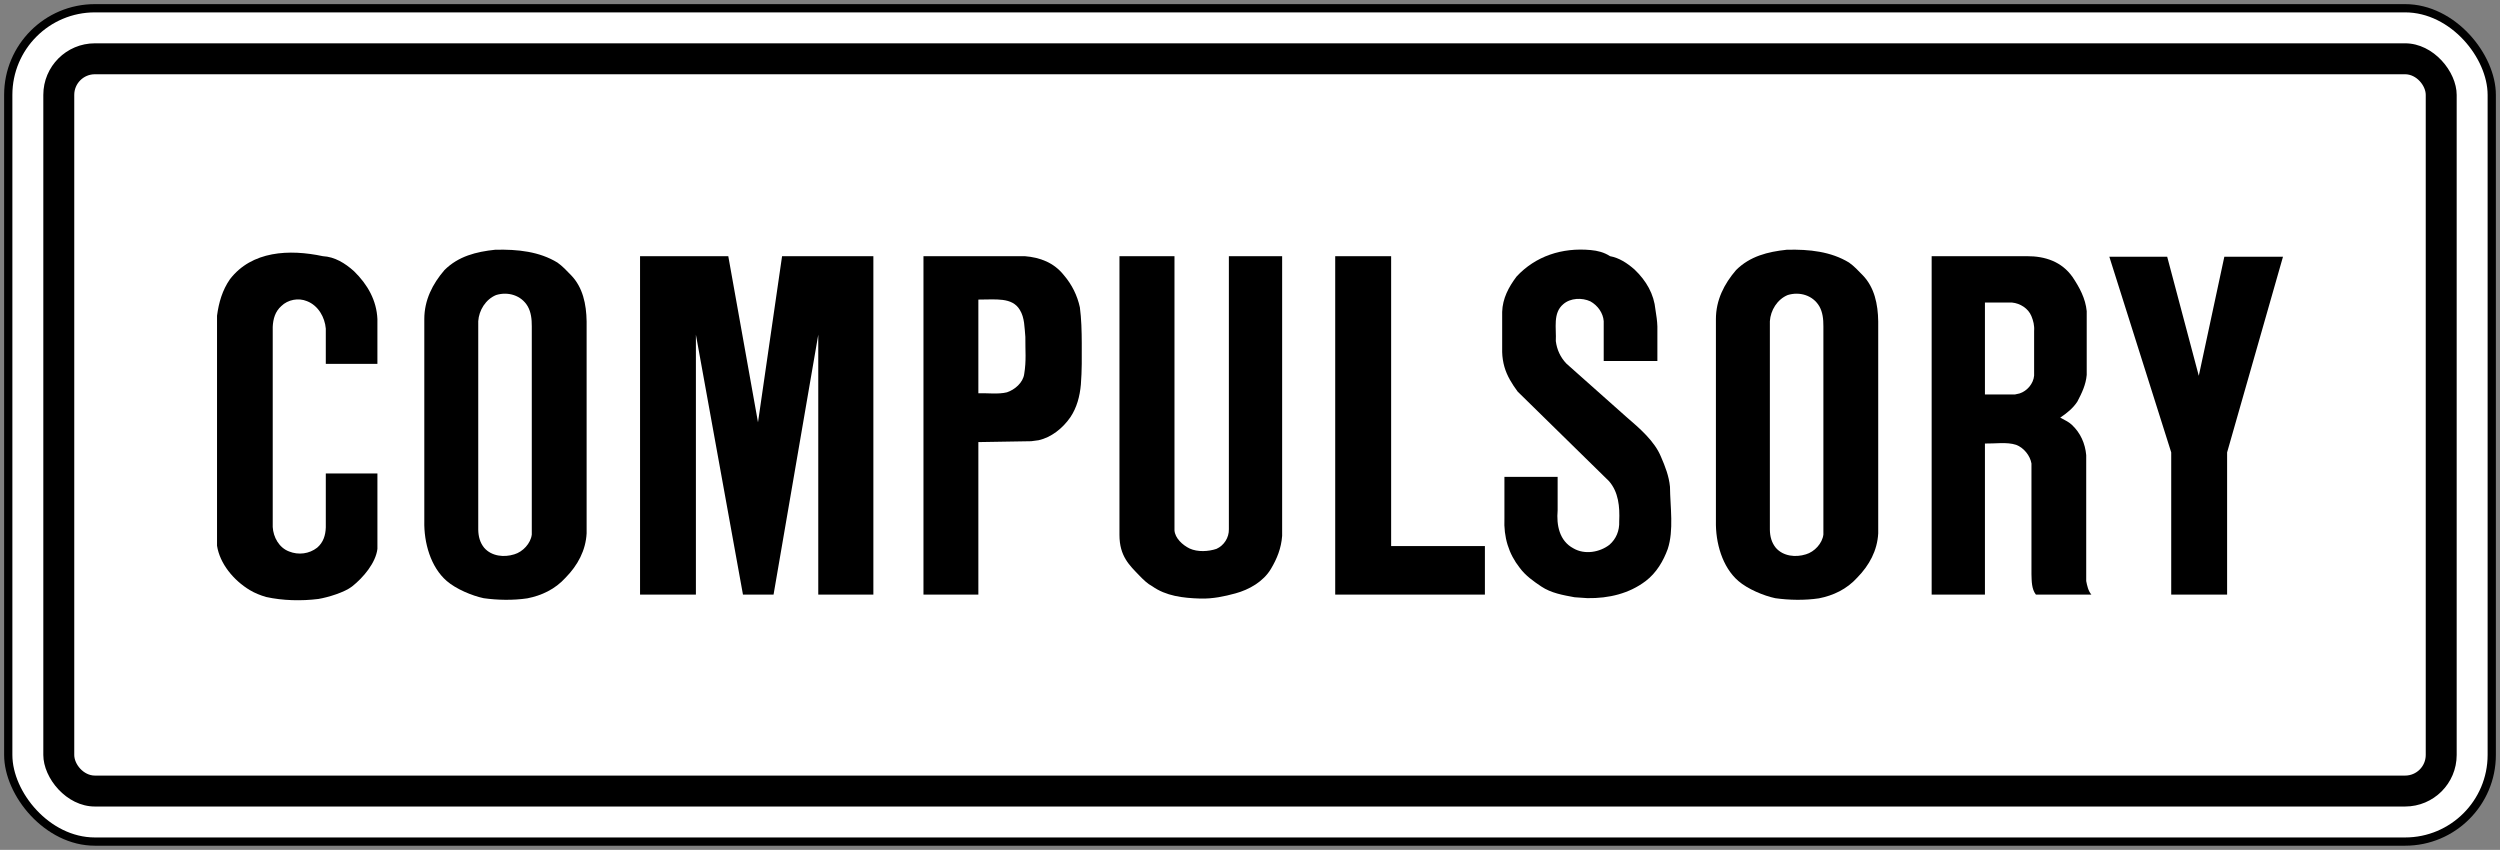
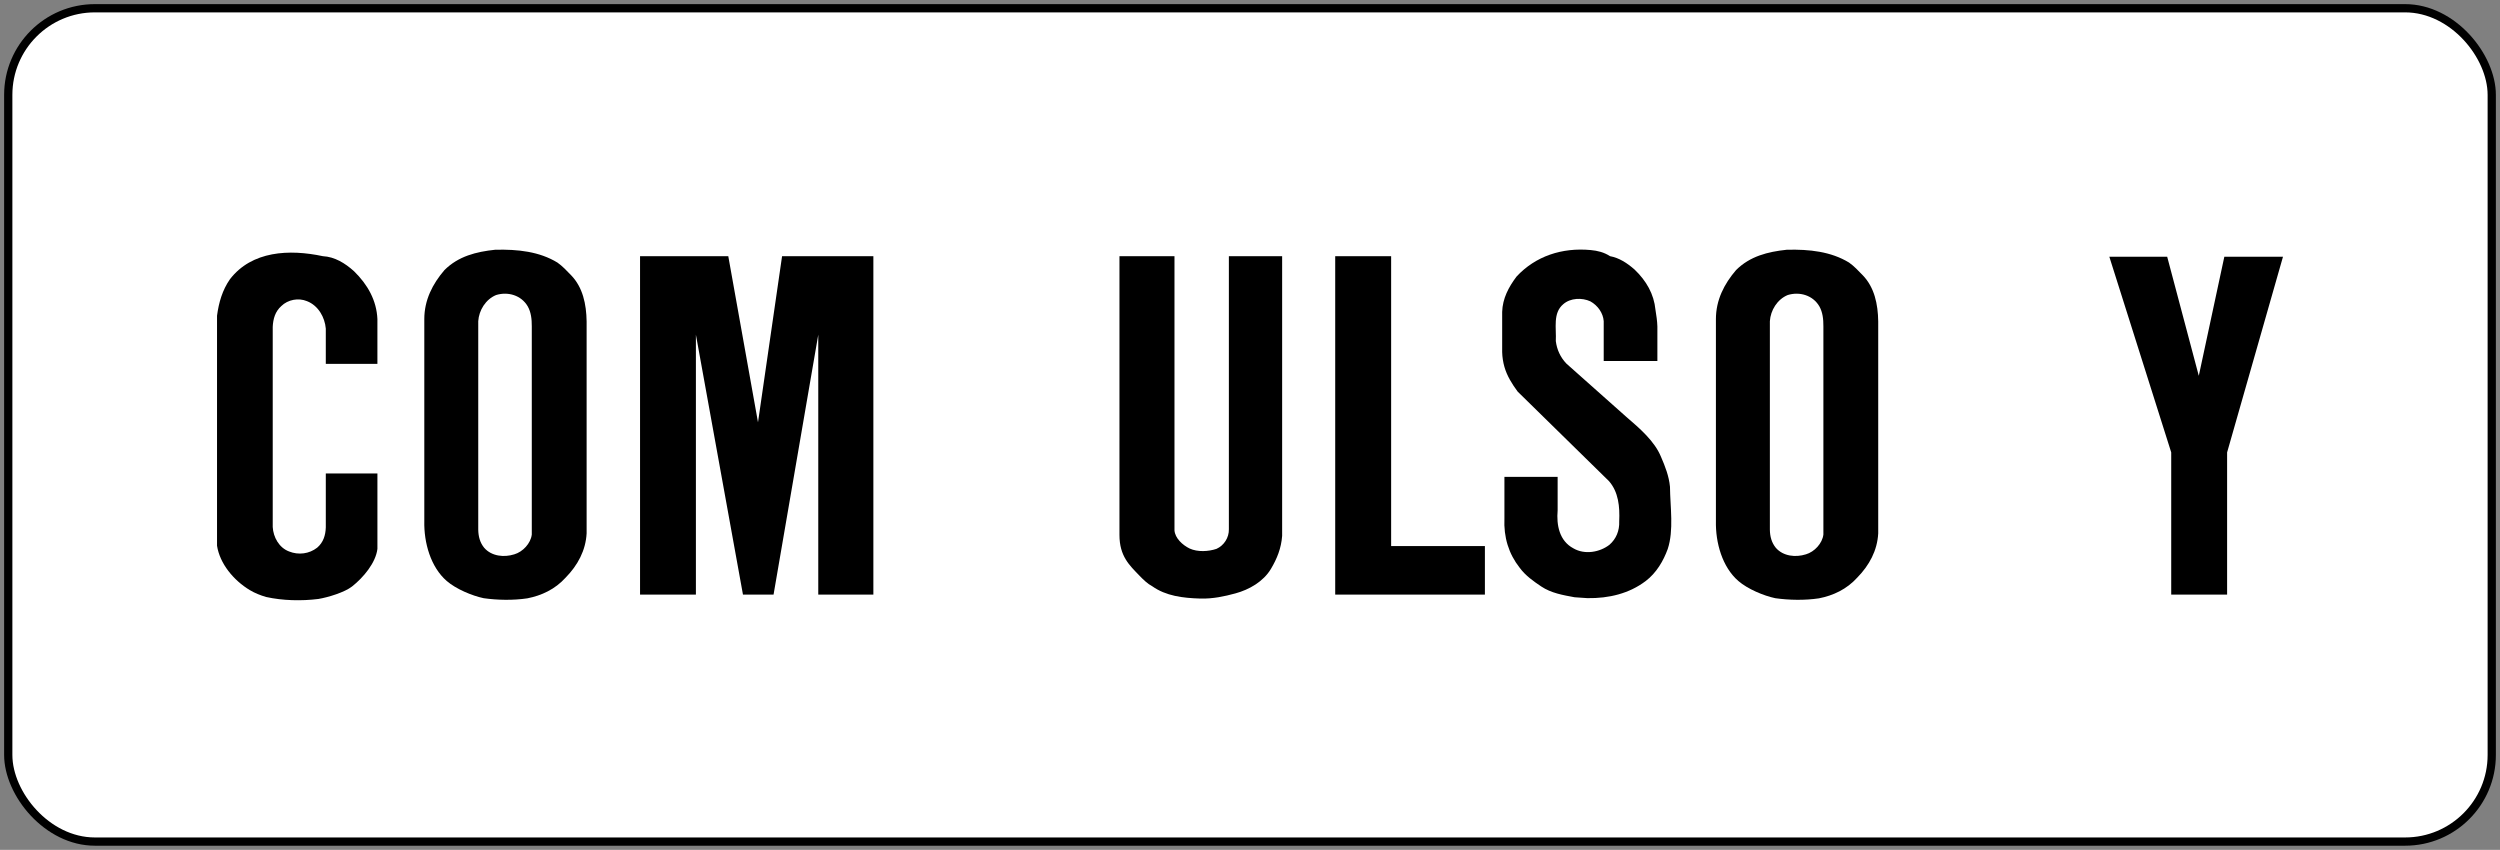
<svg xmlns="http://www.w3.org/2000/svg" xmlns:ns1="http://www.inkscape.org/namespaces/inkscape" xmlns:ns2="http://sodipodi.sourceforge.net/DTD/sodipodi-0.dtd" width="606mm" height="206mm" viewBox="0 0 606 206" version="1.1" id="svg8" ns1:version="0.92.4 (5da689c313, 2019-01-14)" ns2:docname="Ontario_Rc-13t.svg">
  <rect x="0" y="0" width="606" height="206" fill="#808080" stroke="none" />
  <defs id="defs2" />
  <ns2:namedview id="base" pagecolor="#ffffff" bordercolor="#666666" borderopacity="1.0" ns1:pageopacity="0.0" ns1:pageshadow="2" ns1:zoom="0.24748737" ns1:cx="1636.6499" ns1:cy="479.22009" ns1:document-units="mm" ns1:current-layer="layer1" showgrid="false" showguides="false" ns1:window-width="1920" ns1:window-height="1057" ns1:window-x="-8" ns1:window-y="-8" ns1:window-maximized="1" ns1:snap-global="false" showborder="true" />
  <g ns1:label="Layer 1" ns1:groupmode="layer" id="layer1" transform="translate(0,-91)">
    <rect style="fill:#000000;fill-opacity:1;stroke:none;stroke-width:140.888;stroke-linecap:round;stroke-linejoin:round;stroke-miterlimit:1.414;stroke-dasharray:none;stroke-opacity:1" id="rect18" width="604" height="204" x="1" y="92" rx="22" ry="22" />
    <rect ry="20" rx="20" y="94" x="3" height="200" width="600" id="rect20" style="fill:#ffffff;fill-opacity:1;stroke:none;stroke-width:139.037;stroke-linecap:round;stroke-linejoin:round;stroke-miterlimit:1.414;stroke-dasharray:none;stroke-opacity:1" />
-     <rect style="fill:#000000;fill-opacity:1;stroke:none;stroke-width:132.039;stroke-linecap:round;stroke-linejoin:round;stroke-miterlimit:1.414;stroke-dasharray:none;stroke-opacity:1" id="rect1284" width="585" height="185" x="10.5" y="101.5" rx="12.5" ry="12.5" />
    <rect ry="5" rx="5" y="109" x="18" height="170" width="570" id="rect1286" style="fill:#ffffff;fill-opacity:1;stroke:none;stroke-width:124.94;stroke-linecap:round;stroke-linejoin:round;stroke-miterlimit:1.414;stroke-dasharray:none;stroke-opacity:1" />
    <g aria-label="50" style="font-style:normal;font-variant:normal;font-weight:normal;font-stretch:normal;font-size:432.277px;line-height:1.25;font-family:'Roadgeek 2005 Series D';-inkscape-font-specification:'Roadgeek 2005 Series D';letter-spacing:0px;word-spacing:0px;fill:#000000;fill-opacity:1;stroke:none;stroke-width:10.807" id="text1400" transform="translate(-2.592,-1.684)" />
    <path d="M 60.543,234.036 C 56.605,231.655 53.287,227.632 52.607,223.284 v -55.756 c 0.428,-3.231 1.303,-6.204 3.127,-8.837 5.316,-6.902 14.392,-7.327 22.533,-5.592 2.849,0.146 5.369,1.682 7.545,3.644 3.343,3.265 5.48,7.115 5.672,11.61 v 10.845 H 78.973 v -8.544 c -0.227,-2.733 -1.82,-5.592 -4.555,-6.65 -2.076,-0.871 -4.646,-0.372 -6.227,1.184 -1.483,1.316 -1.994,3.112 -2.082,5.047 v 48.514 c 0.137,2.453 1.524,5.013 3.955,5.924 2.291,0.924 4.885,0.592 6.811,-0.91 1.505,-1.277 2.034,-3.012 2.099,-4.914 v -13.08 h 12.512 v 0 18.273 c -0.394,3.365 -3.401,6.962 -6.153,9.123 -1.774,1.396 -5.735,2.62 -8.154,3.025 -4.127,0.519 -8.67,0.406 -12.672,-0.479 -1.355,-0.392 -2.748,-0.944 -3.963,-1.675 z" style="fill:#000000;fill-opacity:1;fill-rule:nonzero;stroke:none;stroke-width:1.308" id="path374" ns1:connector-curvature="0" />
    <path d="m 138.442,157.721 c 2.829,2.933 3.69,6.981 3.755,11.197 v 51.374 c -0.227,4.143 -2.146,7.726 -5.095,10.732 -2.546,2.813 -5.817,4.336 -9.274,5.014 -3.406,0.512 -7.216,0.445 -10.584,-0.033 -2.796,-0.585 -6.71,-2.227 -8.95,-4.168 -3.909,-3.378 -5.558,-9.29 -5.443,-14.516 v -48.978 c 0,-4.595 1.986,-8.499 4.886,-11.877 3.378,-3.364 7.708,-4.442 12.279,-4.926 5.519,-0.141 10.735,0.445 15.102,3.105 1.191,0.831 2.3,2.014 3.323,3.079 z" style="fill:#000000;fill-opacity:1;fill-rule:nonzero;stroke:none;stroke-width:1.308" id="path376" ns1:connector-curvature="0" />
    <path d="m 127.916,165.248 c 0.809,1.43 1,3.092 0.989,4.861 v 50.463 c -0.254,2.154 -2.179,4.202 -4.24,4.8 -2.482,0.785 -5.498,0.478 -7.295,-1.582 -1.025,-1.257 -1.416,-2.734 -1.443,-4.409 V 168.859 c 0.167,-2.633 1.786,-5.293 4.33,-6.344 2.875,-0.878 6.076,0.039 7.659,2.733 z" style="fill:#ffffff;fill-opacity:1;fill-rule:nonzero;stroke:none;stroke-width:1.308" id="path378" ns1:connector-curvature="0" />
    <path d="m 183.738,193.368 5.837,-40.269 h 22.129 v 82.027 h -13.357 v -63.004 l -10.837,63.004 h -7.417 l -11.408,-63.004 v 63.004 h -13.538 v -82.027 h 21.388 z" style="fill:#000000;fill-opacity:1;fill-rule:nonzero;stroke:none;stroke-width:1.308" id="path380" ns1:connector-curvature="0" />
-     <path d="m 262.219,174.185 c 0.015,3.404 0.05,6.689 -0.216,10.027 -0.253,2.846 -0.975,5.586 -2.545,7.926 -1.871,2.706 -4.645,4.887 -7.695,5.572 l -1.786,0.24 -12.823,0.213 v 36.964 H 223.849 V 153.099 h 24.564 c 3.694,0.299 7.034,1.543 9.464,4.595 1.975,2.314 3.253,4.921 3.886,7.807 0.368,2.799 0.443,5.698 0.456,8.684 z" style="fill:#000000;fill-opacity:1;fill-rule:nonzero;stroke:none;stroke-width:1.308" id="path382" ns1:connector-curvature="0" />
    <path d="m 237.154,163.619 c 4.19,0.015 8.18,-0.632 10.05,2.493 1.177,1.882 1.128,4.316 1.342,6.557 -0.038,3.278 0.266,5.731 -0.278,8.99 -0.279,2.101 -2.28,3.81 -4.191,4.441 -2.114,0.519 -4.657,0.154 -6.923,0.227 z" style="fill:#ffffff;fill-opacity:1;fill-rule:nonzero;stroke:none;stroke-width:1.308" id="path384" ns1:connector-curvature="0" />
    <path d="m 271.358,153.099 h 13.336 v 66.468 c 0.137,1.875 1.943,3.557 3.677,4.395 1.924,0.884 4.546,0.739 6.496,0.086 1.835,-0.818 3.062,-2.726 3.012,-4.768 v -66.181 h 12.913 v 67.811 c -0.227,2.999 -1.239,5.512 -2.723,7.999 -1.843,3.086 -5.291,5.027 -8.583,5.924 -2.709,0.739 -5.519,1.344 -8.532,1.257 -4.239,-0.126 -8.33,-0.625 -11.645,-2.98 -1.115,-0.578 -2.179,-1.609 -3.129,-2.599 -2.371,-2.467 -4.822,-4.662 -4.822,-9.854 z" style="fill:#000000;fill-opacity:1;fill-rule:nonzero;stroke:none;stroke-width:1.308" id="path386" ns1:connector-curvature="0" />
    <path d="m 359.939,223.37 v 11.756 h -36.285 v 0 -82.027 h 13.557 v 70.271 c 0,0.133 -0.05,-0.061 0,0 z" style="fill:#000000;fill-opacity:1;fill-rule:nonzero;stroke:none;stroke-width:1.308" id="path388" ns1:connector-curvature="0" />
    <path d="m 398.882,231.868 c -3.94,2.979 -8.831,4.203 -14.097,4.122 l -3.105,-0.213 c -2.807,-0.519 -5.685,-1.01 -8.065,-2.606 -1.863,-1.25 -3.831,-2.621 -5.236,-4.535 -2.671,-3.392 -3.911,-7.395 -3.708,-11.989 v -10.061 h 12.899 v 8.138 c -0.305,3.531 0.392,7.382 3.837,9.203 2.708,1.582 6.34,0.964 8.721,-0.871 1.646,-1.436 2.457,-3.431 2.368,-5.686 0.163,-3.57 -0.178,-7.087 -2.457,-9.721 l -22.157,-21.724 c -1.376,-1.862 -2.579,-3.797 -3.211,-5.991 -0.318,-1.124 -0.519,-2.354 -0.546,-3.603 v -9.729 c 0.101,-3.278 1.57,-6.011 3.491,-8.571 4.586,-4.934 11.016,-7.074 17.994,-6.416 1.642,0.153 3.202,0.532 4.668,1.483 2.168,0.392 4.116,1.642 5.924,3.225 2.89,2.759 4.712,5.964 5.081,9.761 0.213,1.317 0.429,2.74 0.465,4.049 v 8.372 h -13.009 v -9.668 c -0.142,-1.948 -1.433,-3.79 -3.23,-4.787 -2.025,-0.938 -4.825,-0.838 -6.56,0.671 -2.594,2.161 -1.656,5.818 -1.822,8.957 0.266,2.067 1.09,3.916 2.584,5.472 l 14.454,12.853 c 3.283,2.833 6.903,5.898 8.482,9.781 0.992,2.294 1.903,4.608 2.154,7.201 0.05,4.901 0.965,10.54 -0.545,15.095 -1.05,2.873 -2.713,5.771 -5.372,7.787 z" style="fill:#000000;fill-opacity:1;fill-rule:nonzero;stroke:none;stroke-width:1.308" id="path390" ns1:connector-curvature="0" />
    <path d="m 451.531,157.721 c 2.826,2.933 3.69,6.981 3.75,11.197 v 51.374 c -0.225,4.143 -2.14,7.726 -5.093,10.732 -2.547,2.813 -5.818,4.336 -9.275,5.014 -3.404,0.512 -7.214,0.445 -10.58,-0.033 -2.798,-0.585 -6.708,-2.227 -8.95,-4.168 -3.909,-3.378 -5.558,-9.29 -5.445,-14.516 v -48.978 c 0,-4.595 1.987,-8.499 4.886,-11.877 3.378,-3.364 7.707,-4.442 12.281,-4.926 5.52,-0.141 10.733,0.445 15.102,3.105 1.19,0.831 2.296,2.014 3.324,3.079 z" style="fill:#000000;fill-opacity:1;fill-rule:nonzero;stroke:none;stroke-width:1.308" id="path392" ns1:connector-curvature="0" />
    <path d="m 441.006,165.248 c 0.808,1.43 0.998,3.092 0.984,4.861 v 50.463 c -0.253,2.154 -2.175,4.202 -4.239,4.8 -2.484,0.785 -5.496,0.478 -7.292,-1.582 -1.023,-1.257 -1.418,-2.734 -1.443,-4.409 V 168.859 c 0.167,-2.633 1.783,-5.293 4.329,-6.344 2.873,-0.878 6.077,0.039 7.66,2.733 z" style="fill:#ffffff;fill-opacity:1;fill-rule:nonzero;stroke:none;stroke-width:1.308" id="path394" ns1:connector-curvature="0" />
-     <path d="m 491.349,153.099 c 4.342,-0.015 8.385,1.29 11.029,5.04 1.684,2.514 3.141,5.186 3.442,8.278 v 15.454 c -0.202,2.393 -1.188,4.408 -2.25,6.443 -1.03,1.622 -2.599,2.865 -4.168,3.917 0.924,0.552 1.961,0.937 2.8,1.729 2.126,1.988 3.244,4.555 3.497,7.368 v 30.521 c 0.22,1.103 0.478,2.393 1.25,3.278 h -13.449 c -1.05,-1.337 -1.021,-3.258 -1.073,-4.981 v -26.791 c -0.304,-1.881 -1.862,-3.849 -3.721,-4.527 -2.217,-0.739 -5.175,-0.26 -7.557,-0.313 v 36.612 h -12.914 v -82.027 z" style="fill:#000000;fill-opacity:1;fill-rule:nonzero;stroke:none;stroke-width:1.308" id="path396" ns1:connector-curvature="0" />
    <path d="m 481.148,186.618 v -22.275 h 6.593 c 1.924,0.187 3.9,1.39 4.67,3.278 0.459,1.111 0.761,2.274 0.659,3.618 v 10.811 c -0.165,1.935 -1.683,3.724 -3.505,4.316 l -1.131,0.252 z" style="fill:#ffffff;fill-opacity:1;fill-rule:nonzero;stroke:none;stroke-width:1.308" id="path398" ns1:connector-curvature="0" />
    <path d="M 526.303,200.662 511.303,153.238 h 14.024 l 7.66,28.858 6.19,-28.858 h 14.217 l -13.543,47.424 v 34.464 h -13.547 z" style="fill:#000000;fill-opacity:1;fill-rule:nonzero;stroke:none;stroke-width:1.308" id="path400" ns1:connector-curvature="0" />
  </g>
</svg>